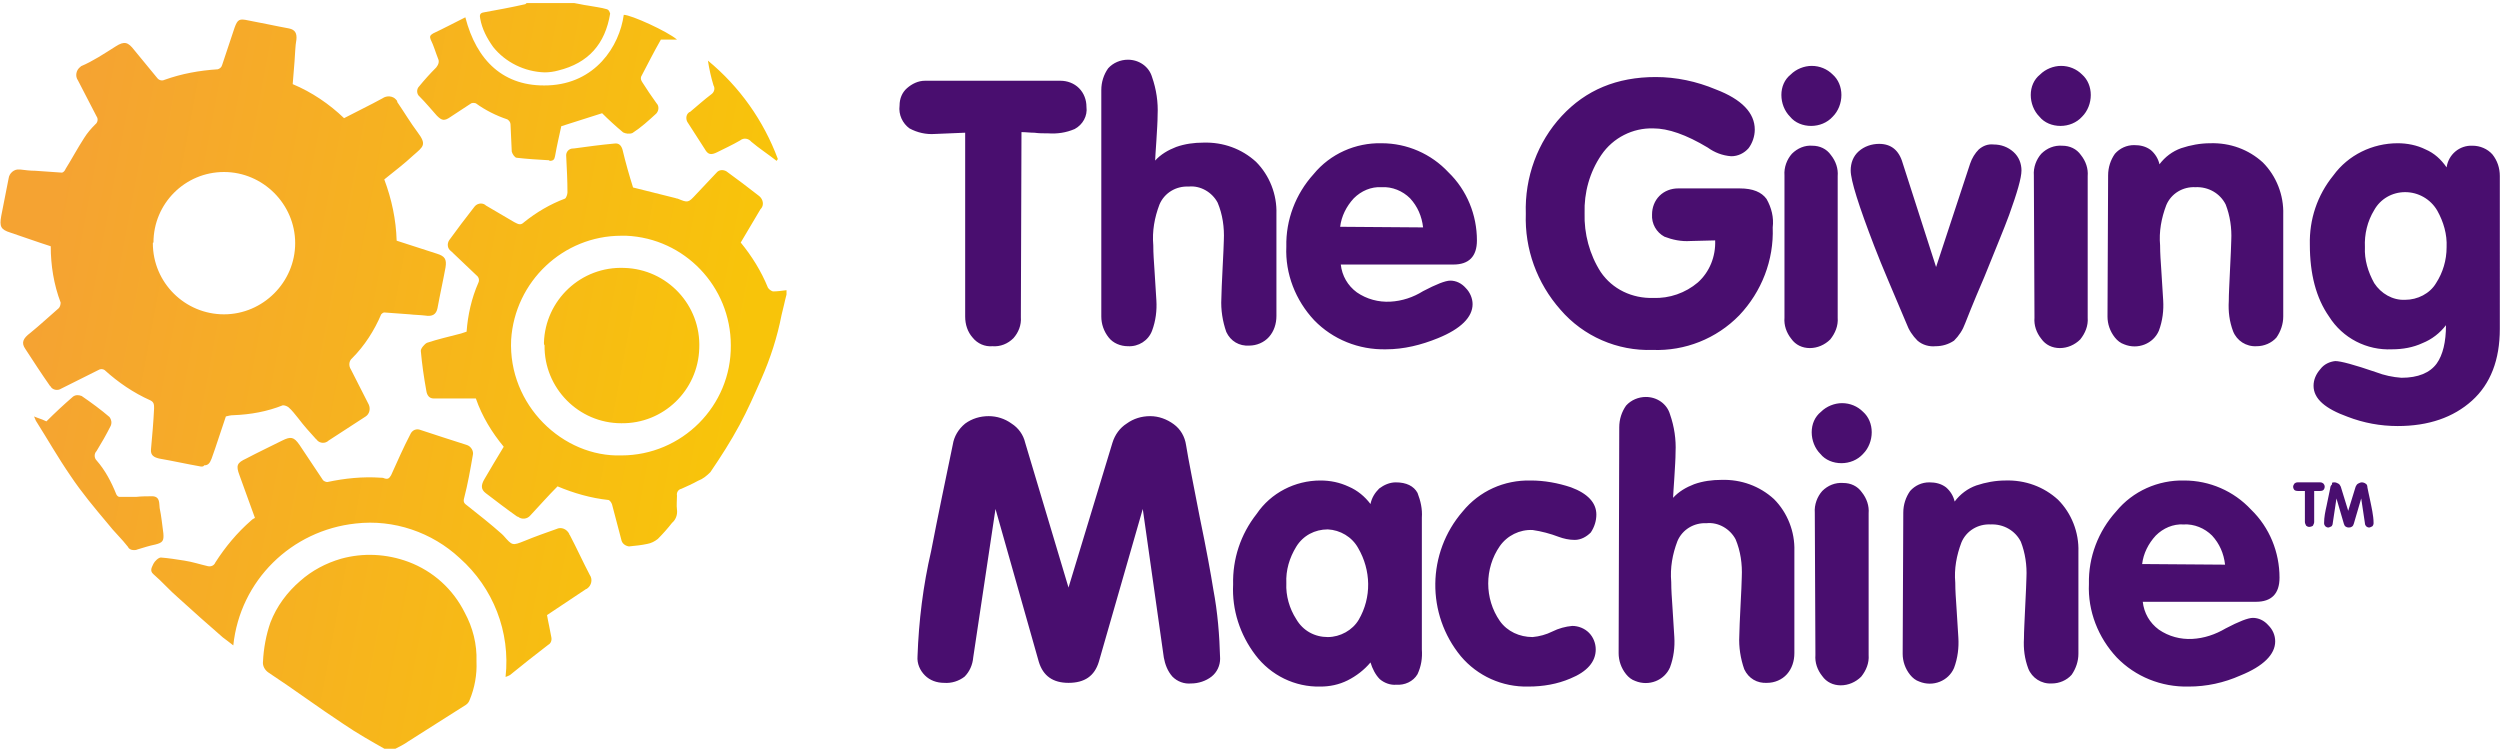
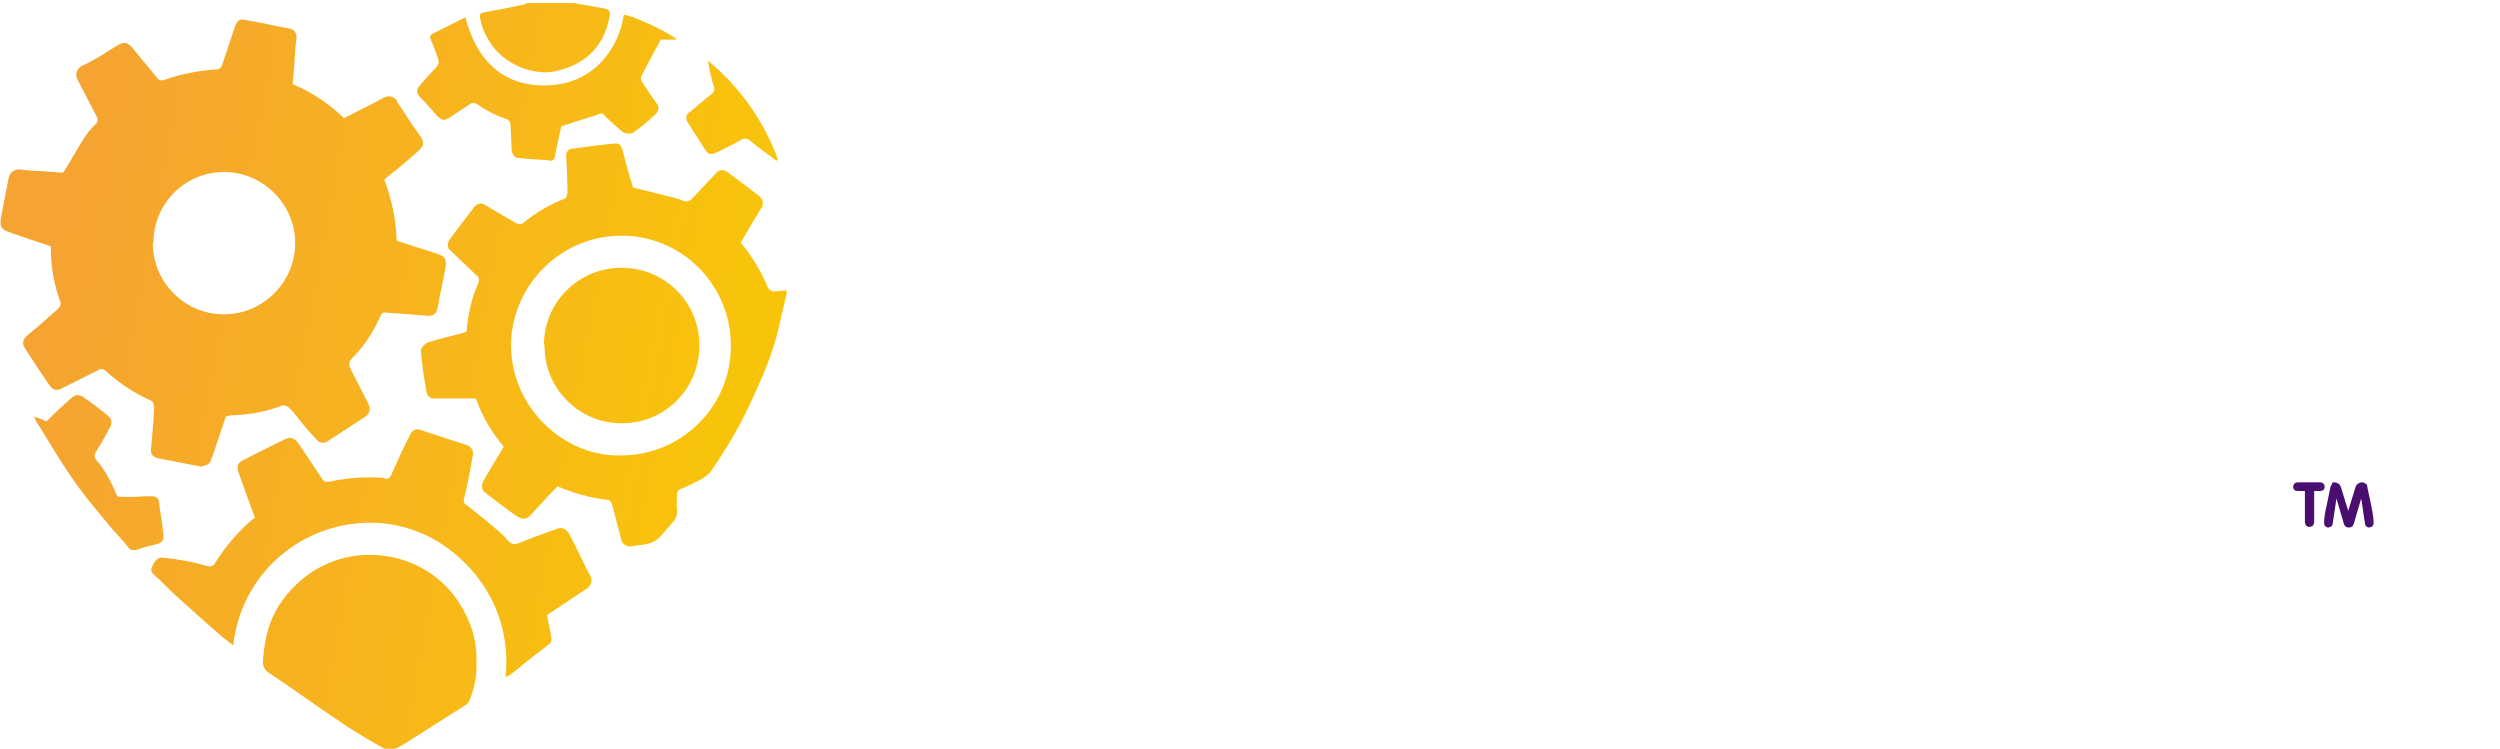
<svg xmlns="http://www.w3.org/2000/svg" version="1.1" id="Layer_1" x="0px" y="0px" viewBox="0 0 404 121" enable-background="new 0 0 404 121" xml:space="preserve">
  <g id="Mask_Group_47" transform="translate(-11644 -11626)">
    <g id="Group_519" transform="translate(11644 11626.496)">
      <g id="Group_517" transform="translate(0 0)">
        <linearGradient id="Union_7_00000102534479228938426730000016439146031320370101_" gradientUnits="userSpaceOnUse" x1="-475.291" y1="441.272" x2="-476.171" y2="441.427" gradientTransform="matrix(127.024 0 0 -120.71 60491.656 53333.242)">
          <stop offset="0" style="stop-color:#F8C40A" />
          <stop offset="1" style="stop-color:#F5A332" />
        </linearGradient>
        <path id="Union_7" fill="url(#Union_7_00000102534479228938426730000016439146031320370101_)" d="M62.3,120.6     c-2.3-1.3-4.6-2.6-6.8-4.1c-4.1-2.7-8-5.6-12.1-8.3c-0.6-0.4-1-1.1-0.9-1.8c0.1-2.1,0.5-4.3,1.2-6.3c1-2.6,2.7-4.9,4.8-6.7     c1.9-1.7,4.2-2.9,6.6-3.6c3.6-1,7.4-0.8,10.9,0.5c4,1.5,7.2,4.4,9.1,8.2c1.3,2.4,2,5.1,1.9,7.9c0.1,2.1-0.3,4.3-1.1,6.2     c-0.1,0.3-0.3,0.6-0.6,0.8c-3.1,2-6.2,3.9-9.3,5.9c-0.7,0.5-1.5,0.9-2.3,1.3c-0.2,0.1-0.5,0.1-0.7,0.1     C62.7,120.7,62.5,120.7,62.3,120.6z M74.3,89.7c-4.5-4.2-10.7-6.3-16.8-5.6c-10.4,1.1-18.7,9.2-19.8,19.7     c-0.6-0.5-1.2-0.9-1.7-1.3c-2.4-2.1-4.8-4.2-7.2-6.4c-1.4-1.2-2.6-2.6-4-3.8c-0.7-0.6-0.2-1.2,0-1.7c0.2-0.4,0.8-1,1.2-1     c1.3,0.1,2.5,0.3,3.8,0.5c1.3,0.2,2.5,0.6,3.8,0.9c0.5,0.1,1-0.1,1.2-0.6c1.6-2.5,3.5-4.8,5.8-6.8c0.2-0.2,0.4-0.3,0.6-0.4     c-0.8-2.3-1.7-4.6-2.5-6.9c-0.6-1.6-0.4-2,1.1-2.7c1.9-1,3.8-1.9,5.8-2.9c1.4-0.7,1.9-0.6,2.8,0.7c1.3,1.9,2.5,3.8,3.8,5.7     c0.2,0.2,0.5,0.3,0.7,0.3c2.8-0.6,5.7-0.9,8.6-0.7c0.2,0,0.4,0,0.6,0.1c0.6,0.2,0.8,0,1.1-0.5c1-2.2,2-4.5,3.1-6.6     c0.3-0.7,1-1,1.7-0.7c0,0,0,0,0,0c2.4,0.8,4.9,1.6,7.4,2.4c0.7,0.2,1.2,1,1,1.7c-0.4,2.3-0.8,4.6-1.4,6.9     c-0.2,0.7,0.1,0.9,0.5,1.2c1.9,1.5,3.8,3,5.6,4.6c0.1,0.1,0.2,0.2,0.3,0.3c1.4,1.6,1.4,1.6,3.4,0.8c1.7-0.7,3.4-1.3,5.1-1.9     c0.8-0.4,1.7,0,2.1,0.8c0,0.1,0,0.1,0.1,0.2c1.1,2.1,2.1,4.3,3.2,6.4c0.5,0.7,0.3,1.7-0.4,2.2c-0.1,0.1-0.2,0.1-0.2,0.1     c-2.1,1.4-4.2,2.8-6.3,4.2c0.2,1.2,0.5,2.4,0.7,3.6c0.1,0.5-0.1,1-0.5,1.2c-2.1,1.6-4.1,3.2-6.2,4.9c-0.2,0.1-0.4,0.2-0.7,0.3     C82.5,101.6,79.7,94.5,74.3,89.7L74.3,89.7z M20.7,87.9c-1-1.3-2.3-2.5-3.3-3.8c-2.1-2.5-4.2-5-6-7.7c-2-2.9-3.7-5.9-5.6-8.9     c-0.1-0.2-0.2-0.5-0.3-0.7C5.7,66.9,5.8,66.9,6,67c0.6,0.2,1.1,0.4,1.5,0.6c1.4-1.4,2.8-2.7,4.3-4c0.4-0.3,0.9-0.3,1.4-0.1     c1.6,1.1,3.1,2.2,4.5,3.4c0.3,0.4,0.4,0.9,0.2,1.4c-0.7,1.4-1.5,2.8-2.3,4.1c-0.4,0.4-0.4,1.1,0,1.5c1.4,1.6,2.4,3.5,3.2,5.5     c0.1,0.2,0.3,0.4,0.5,0.4c0.9,0,1.8,0,2.7,0c0.9-0.1,1.8-0.1,2.7-0.1c1.2,0.1,1,1.2,1.1,1.9c0.3,1.4,0.4,2.7,0.6,4.1     c0.1,1.2-0.1,1.5-1.3,1.8c-1,0.2-1.9,0.5-2.9,0.8c-0.2,0.1-0.4,0.1-0.6,0.1C21.2,88.4,20.8,88.2,20.7,87.9L20.7,87.9z      M100.4,86.7c-0.5-1.9-1-3.8-1.5-5.7c-0.1-0.3-0.4-0.7-0.6-0.7c-2.8-0.3-5.6-1.1-8.2-2.2c-1.5,1.5-2.9,3.1-4.4,4.7     c-0.5,0.6-1.4,0.7-2,0.2c0,0,0,0-0.1,0c-1.7-1.2-3.4-2.5-5.1-3.8c-0.8-0.6-0.8-1.3-0.2-2.3c1-1.7,2-3.4,3.1-5.2     c-1.9-2.3-3.5-4.9-4.5-7.8c-2.3,0-4.6,0-6.8,0c-0.8,0-1.1-0.6-1.2-1.2c-0.4-2.2-0.7-4.3-0.9-6.5c0-0.4,0.6-1.1,1-1.3     c1.8-0.6,3.6-1,5.5-1.5c0.3-0.1,0.6-0.2,0.9-0.3c0.2-2.7,0.8-5.4,1.9-7.9c0.2-0.4,0.1-0.9-0.3-1.2c-1.4-1.3-2.7-2.6-4.1-3.9     c-0.6-0.4-0.7-1.2-0.3-1.8c1.3-1.8,2.6-3.5,4-5.3c0.4-0.6,1.2-0.8,1.8-0.4c0,0,0.1,0.1,0.1,0.1c1.5,0.9,3.1,1.8,4.6,2.7     c0.6,0.3,1,0.6,1.6,0c2-1.6,4.2-2.9,6.6-3.8c0.2-0.1,0.4-0.7,0.4-1c0-1.9-0.1-3.8-0.2-5.8c-0.1-0.7,0.4-1.3,1.1-1.3     c0,0,0.1,0,0.1,0c2.2-0.3,4.4-0.6,6.6-0.8c0.7-0.1,1.1,0.3,1.3,1c0.5,2.1,1.1,4.2,1.7,6.1l6.8,1.7c0.1,0,0.2,0.1,0.4,0.1     c1.7,0.7,1.7,0.7,3-0.7c1.1-1.2,2.2-2.3,3.3-3.5c0.4-0.5,1.1-0.5,1.6-0.2c1.8,1.3,3.5,2.6,5.3,4c0.6,0.5,0.8,1.4,0.3,2     c0,0-0.1,0.1-0.1,0.1c-1.1,1.8-2.1,3.6-3.2,5.4c1.8,2.2,3.3,4.6,4.4,7.3c0.2,0.3,0.5,0.5,0.8,0.6c0.7,0,1.4-0.1,2.2-0.2v0.7     c-0.3,1.1-0.5,2.2-0.8,3.3c-0.7,3.6-1.8,7-3.3,10.4c-1.1,2.5-2.2,5-3.5,7.4c-1.4,2.6-3,5.1-4.7,7.6c-0.6,0.6-1.2,1.1-2,1.4     c-0.9,0.5-1.8,0.9-2.7,1.3c-0.5,0.1-0.8,0.6-0.7,1.1c0,0.8-0.1,1.5,0,2.3c0.1,0.8-0.2,1.6-0.8,2.1c-0.7,0.9-1.5,1.8-2.3,2.6     c-0.5,0.4-1.1,0.7-1.7,0.8c-0.9,0.2-1.9,0.3-2.9,0.4c0,0-0.1,0-0.1,0C101,87.7,100.5,87.3,100.4,86.7z M82.6,54.4     c-0.5,10.6,8.4,19,17.8,18.7c9.8,0,17.8-8,17.7-17.8c0-9.5-7.5-17.3-16.9-17.7c-0.3,0-0.6,0-0.8,0C91,37.6,83.2,45,82.6,54.4z      M32.5,74.9c-2.3-0.4-4.5-0.9-6.8-1.3c-0.8-0.2-1.4-0.5-1.3-1.5c0.2-2.2,0.4-4.4,0.5-6.6c0-0.6,0-1-0.6-1.3     c-2.7-1.2-5.2-2.9-7.4-4.9c-0.3-0.2-0.7-0.2-1,0c-2,1-4,2-6,3c-0.6,0.4-1.4,0.2-1.7-0.3c0,0,0-0.1-0.1-0.1c-1.4-2-2.7-4-4-6     c-0.7-1-0.4-1.7,0.8-2.6C6.5,52,8,50.6,9.5,49.3c0.2-0.2,0.3-0.6,0.3-0.9c-1.1-2.9-1.6-6-1.6-9.1c-2.2-0.7-4.4-1.5-6.5-2.2     c-1.6-0.5-1.8-1-1.5-2.7c0.4-2,0.8-4.1,1.2-6.1c0.1-0.8,0.9-1.5,1.7-1.4c0.1,0,0.2,0,0.2,0c0.8,0.1,1.6,0.2,2.4,0.2     c1.4,0.1,2.9,0.2,4.3,0.3c0.2,0,0.5-0.3,0.6-0.6c1-1.6,1.9-3.3,3-5c0.5-0.8,1.1-1.5,1.8-2.2c0.4-0.3,0.5-0.9,0.2-1.3     c-1-1.9-2-3.9-3-5.8c-0.5-0.7-0.3-1.7,0.4-2.2c0,0,0.1-0.1,0.1-0.1C15,9.4,16.8,8.2,18.7,7c1.4-0.9,2-0.7,3,0.6     c1.2,1.5,2.5,3,3.7,4.5c0.3,0.4,0.8,0.5,1.2,0.3c2.8-1,5.6-1.5,8.6-1.7c0.3-0.1,0.6-0.3,0.7-0.7c0.7-2,1.3-4,2-6     c0.5-1.4,0.8-1.5,2.2-1.2c2.2,0.4,4.4,0.9,6.6,1.3c1,0.2,1.3,0.8,1.2,1.8c-0.2,1.1-0.2,2.3-0.3,3.5c-0.1,1.2-0.2,2.4-0.3,3.7     c3.1,1.3,5.9,3.2,8.3,5.5c2.1-1.1,4.2-2.1,6.2-3.2c0.7-0.5,1.7-0.4,2.2,0.2c0.1,0.1,0.2,0.2,0.2,0.4c1.1,1.6,2.1,3.3,3.3,4.9     c1.5,2,0.9,2.3-0.7,3.7c-1.5,1.4-3.1,2.6-4.7,3.9c1.2,3.2,1.9,6.5,2,9.9c2.2,0.7,4.3,1.4,6.5,2.1c1.3,0.4,1.6,0.9,1.4,2.2     c-0.4,2.2-0.9,4.4-1.3,6.6c-0.2,1-0.8,1.4-2,1.2c-0.8-0.1-1.7-0.1-2.5-0.2c-1.4-0.1-2.7-0.2-4.1-0.3c-0.2,0-0.4,0.2-0.5,0.3     c-1.1,2.6-2.7,5.1-4.7,7.1c-0.5,0.4-0.6,1.2-0.2,1.8c1,1.9,1.9,3.8,2.9,5.7c0.3,0.7,0.1,1.5-0.5,1.9c-2,1.3-4,2.6-6,3.9     c-0.5,0.5-1.4,0.5-1.9-0.1c0,0,0-0.1-0.1-0.1c-1-1.1-2-2.2-2.9-3.4c-0.5-0.6-1-1.3-1.6-1.8c-0.3-0.2-0.6-0.3-0.9-0.3     c-2.5,1-5.2,1.5-8,1.6c-0.4,0-0.8,0.1-1.2,0.2c-0.8,2.3-1.5,4.6-2.3,6.8c-0.3,0.8-0.6,1.1-1.2,1.1C32.9,74.9,32.7,74.9,32.5,74.9     z M24.7,38.8c0,6.4,5.2,11.5,11.5,11.5s11.5-5.2,11.5-11.5s-5.2-11.5-11.5-11.5c0,0,0,0,0,0h0c-6.3,0-11.4,5.1-11.4,11.4     C24.7,38.7,24.7,38.7,24.7,38.8z M87.9,54.9c0.2-6.9,6-12.4,13-12.1c6.9,0.2,12.4,6,12.1,13c-0.2,6.8-5.8,12.2-12.6,12.1h0     c-6.9,0-12.5-5.7-12.4-12.6C87.9,55.2,87.9,55,87.9,54.9z M88.7,25.4c-1.7-0.1-3.5-0.2-5.2-0.4c-0.3,0-0.7-0.6-0.8-1     c-0.1-1.5-0.1-2.9-0.2-4.4c0-0.3-0.2-0.6-0.5-0.8c-1.8-0.6-3.6-1.5-5.1-2.6c-0.3-0.1-0.7-0.1-0.9,0.1c-1.1,0.7-2.1,1.4-3.2,2.1     c-1,0.7-1.4,0.6-2.2-0.2c-0.9-1-1.8-2.1-2.8-3.1c-0.5-0.4-0.5-1.2-0.1-1.6c0,0,0,0,0,0c0.9-1.1,1.8-2.1,2.8-3.1     C70.9,9.9,71,9.4,70.8,9c-0.4-1-0.7-2.1-1.2-3.1c-0.2-0.5-0.1-0.7,0.4-1c1.7-0.8,3.4-1.7,5.2-2.6c1.8,7,6.2,11.3,13.4,11     c7.6-0.3,11.5-6.3,12.2-11.4c1.2,0,7.1,2.7,8.6,4h-2.6c-1.2,2.1-2.2,4.1-3.2,6c-0.1,0.3,0,0.6,0.2,0.9c0.7,1.1,1.5,2.3,2.3,3.4     c0.4,0.4,0.4,1.1,0,1.6c0,0,0,0-0.1,0.1c-1.2,1.1-2.4,2.2-3.8,3.1c-0.5,0.2-1.1,0.1-1.5-0.1c-1.2-1-2.4-2.1-3.4-3.1l-6.6,2.1     c-0.3,1.4-0.7,3.1-1,4.8c-0.1,0.6-0.3,0.8-0.9,0.8C88.8,25.4,88.7,25.4,88.7,25.4z M121.4,22.4c-0.4-0.5-1.2-0.7-1.8-0.2     c-1.2,0.7-2.5,1.3-3.7,1.9c-1,0.5-1.5,0.4-2-0.5c-0.9-1.4-1.8-2.8-2.7-4.2c-0.4-0.5-0.4-1.3,0.1-1.7c0,0,0.1-0.1,0.2-0.1     c1.2-1,2.3-2,3.5-2.9c0.4-0.3,0.6-0.9,0.3-1.4c-0.4-1.3-0.7-2.7-0.9-4c5.1,4.2,9,9.7,11.3,15.9l-0.2,0.3     C124.1,24.4,122.7,23.5,121.4,22.4L121.4,22.4z M79.7,7.1c-1-1.4-1.8-2.9-2.1-4.6c-0.1-0.5-0.1-0.9,0.6-1     c2.2-0.4,4.4-0.8,6.6-1.3c0.1,0,0.2-0.1,0.3-0.2h7.7c0.7,0.1,1.4,0.3,2.2,0.4C96,0.6,97.1,0.7,98.1,1c0.3,0.1,0.4,0.4,0.5,0.7     c-0.8,4.9-3.5,8-8.4,9.2c-0.7,0.2-1.5,0.3-2.2,0.3C84.8,11.1,81.7,9.6,79.7,7.1z" />
      </g>
      <g id="Group_518" transform="translate(145.371 9.153)">
-         <path id="Path_527" fill="#490E6F" d="M10.5,11.8L5.7,12c-1.4,0.1-2.8-0.2-4.1-0.9C0.5,10.3-0.2,8.9,0,7.4c0-1.1,0.4-2.1,1.2-2.8     C2,3.9,3,3.4,4.1,3.4h21.9c1.1,0,2.2,0.4,3,1.2c0.8,0.8,1.2,1.9,1.2,3c0.2,1.5-0.6,2.9-1.9,3.6c-1.4,0.6-2.8,0.8-4.3,0.7     c-0.8,0-1.5,0-2.2-0.1c-0.7,0-1.4-0.1-2.1-0.1l-0.1,29.9c0.1,1.3-0.4,2.5-1.2,3.4c-0.9,0.9-2.1,1.4-3.4,1.3     c-1.2,0.1-2.4-0.4-3.2-1.4c-0.8-0.9-1.2-2.1-1.2-3.4V11.8z M32.6,4.9c0-1.3,0.4-2.5,1.1-3.5c0.8-0.9,2-1.4,3.2-1.4     c1.8,0,3.4,1.1,3.9,2.8c0.7,2,1,4.1,0.9,6.1c0,1.1-0.1,2.5-0.2,4.2s-0.2,2.7-0.2,3.2c0.9-1,2.1-1.7,3.4-2.2     c1.4-0.5,2.9-0.7,4.4-0.7c3.2-0.1,6.2,1,8.5,3.1c2.2,2.2,3.4,5.3,3.3,8.4v16.5c0,1.3-0.4,2.5-1.2,3.4c-0.8,0.9-2,1.4-3.2,1.4     c-1.6,0.1-3-0.7-3.7-2.2c-0.6-1.7-0.9-3.6-0.8-5.4c0-1,0.1-2.6,0.2-4.9s0.2-3.7,0.2-4.5c0.1-2.1-0.2-4.2-1-6.1     c-0.9-1.7-2.8-2.8-4.7-2.6c-2-0.1-3.9,1-4.7,2.9c-0.8,2.1-1.2,4.3-1,6.6c0,1.3,0.1,2.6,0.2,4.1c0.1,1.5,0.2,3,0.3,4.8     c0.1,1.6-0.1,3.3-0.7,4.9c-0.6,1.6-2.2,2.6-3.9,2.5c-1.2,0-2.4-0.5-3.1-1.4c-0.8-1-1.2-2.2-1.2-3.4L32.6,4.9z M71.3,33.1     c0.2,1.8,1.1,3.4,2.6,4.5c1.6,1.1,3.5,1.6,5.4,1.5c1.9-0.1,3.7-0.7,5.3-1.7c2.1-1.1,3.6-1.7,4.4-1.7c0.9,0,1.8,0.4,2.5,1.2     c0.7,0.7,1.1,1.7,1.1,2.6c0,2.1-1.9,4-5.6,5.5c-2.7,1.1-5.5,1.8-8.4,1.8c-4.4,0.1-8.6-1.6-11.6-4.7c-3-3.2-4.7-7.5-4.5-11.9     c-0.1-4.3,1.5-8.5,4.4-11.7c2.7-3.3,6.8-5.1,11-5c4.1,0,8,1.7,10.8,4.7c3,2.9,4.6,6.9,4.6,11c0,2.6-1.3,3.9-3.8,3.9H71.3z      M84.6,27.1c-0.2-1.8-0.9-3.4-2.1-4.7c-1.2-1.2-2.9-1.9-4.6-1.8c-1.7-0.1-3.3,0.6-4.5,1.8c-1.2,1.3-2,2.9-2.2,4.6L84.6,27.1z      M135.8,20.8c2.1,0,3.5,0.6,4.3,1.7c0.8,1.4,1.2,3,1,4.6c0.2,5.3-1.8,10.4-5.4,14.2c-3.7,3.8-8.8,5.8-14,5.6     c-5.7,0.2-11.2-2.2-14.9-6.5c-3.8-4.3-5.8-9.8-5.6-15.5C101,19,103.1,13.3,107,9.1c3.9-4.2,8.9-6.3,15.2-6.3c3.3,0,6.6,0.7,9.7,2     c4.2,1.6,6.3,3.8,6.3,6.5c0,1.1-0.4,2.2-1,3c-0.7,0.8-1.7,1.3-2.8,1.3c-1.4-0.1-2.7-0.6-3.8-1.4c-3.5-2.1-6.4-3.1-8.8-3.1     c-3.3-0.1-6.5,1.5-8.4,4.3c-1.9,2.8-2.8,6.1-2.7,9.4c-0.1,3.3,0.8,6.7,2.6,9.5c1.9,2.8,5.1,4.3,8.5,4.2c2.6,0.1,5.2-0.8,7.2-2.5     c1.9-1.7,2.9-4.2,2.8-6.8l-4,0.1c-1.5,0.1-2.9-0.2-4.2-0.7c-1.3-0.7-2.1-2.1-2-3.6c0-1.1,0.4-2.2,1.2-3c0.8-0.8,1.9-1.2,3-1.2     H135.8z M143,18.7c-0.1-1.3,0.4-2.6,1.2-3.5c0.9-0.9,2.1-1.4,3.3-1.3c1.2,0,2.3,0.5,3,1.5c0.8,1,1.2,2.2,1.1,3.4v22.9     c0.1,1.3-0.4,2.5-1.2,3.5c-0.9,0.9-2.1,1.4-3.3,1.4c-1.2,0-2.3-0.5-3-1.5c-0.8-1-1.2-2.2-1.1-3.4V18.7z M152.2,5.7     c0,1.3-0.5,2.6-1.4,3.5c-0.9,1-2.2,1.5-3.5,1.5c-1.3,0-2.6-0.5-3.4-1.5c-0.9-0.9-1.4-2.2-1.4-3.5c0-1.3,0.5-2.5,1.5-3.3     c0.9-0.9,2.2-1.4,3.4-1.4c1.3,0,2.5,0.5,3.4,1.4C151.7,3.2,152.2,4.4,152.2,5.7L152.2,5.7z M153.7,17.9c0-1.2,0.4-2.3,1.3-3.1     c0.9-0.8,2.1-1.2,3.3-1.2c1.9,0,3.2,1,3.8,3.1l5.4,16.8l5.5-16.7c0.3-0.9,0.8-1.7,1.4-2.3c0.7-0.6,1.5-0.9,2.4-0.8     c1.2,0,2.3,0.4,3.2,1.2c0.9,0.8,1.3,1.9,1.3,3c0,1.2-0.7,3.6-2,7.2c-0.8,2.2-2.2,5.5-4,10c-1.9,4.4-2.9,7-3.1,7.5     c-0.4,1.1-1,2-1.8,2.8c-0.9,0.6-1.9,0.9-3,0.9c-1,0.1-2.1-0.2-2.9-0.9c-0.8-0.8-1.4-1.7-1.8-2.8c-2.1-5-3.9-9.1-5.2-12.5     C155,23.6,153.7,19.5,153.7,17.9z M183.3,18.7c-0.1-1.3,0.4-2.6,1.2-3.5c0.9-0.9,2.1-1.4,3.4-1.3c1.2,0,2.3,0.5,3,1.5     c0.8,1,1.2,2.2,1.1,3.4v22.9c0.1,1.3-0.4,2.5-1.2,3.5c-0.9,0.9-2.1,1.4-3.3,1.4c-1.2,0-2.3-0.5-3-1.5c-0.8-1-1.2-2.2-1.1-3.4     L183.3,18.7z M192.5,5.7c0,1.3-0.5,2.6-1.4,3.5c-0.9,1-2.2,1.5-3.5,1.5c-1.3,0-2.6-0.5-3.4-1.5c-0.9-0.9-1.4-2.2-1.4-3.5     c0-1.3,0.5-2.5,1.5-3.3c0.9-0.9,2.2-1.4,3.4-1.4c1.3,0,2.5,0.5,3.4,1.4C192,3.2,192.5,4.4,192.5,5.7L192.5,5.7z M195.3,18.7     c0-1.3,0.4-2.5,1.1-3.5c0.8-0.9,1.9-1.4,3.1-1.4c1,0,1.9,0.2,2.7,0.8c0.7,0.6,1.2,1.4,1.4,2.3c0.9-1.2,2.1-2.1,3.5-2.6     c1.5-0.5,3.1-0.8,4.7-0.8c3.2-0.1,6.2,1,8.5,3.1c2.2,2.2,3.4,5.3,3.3,8.4v16.5c0,1.2-0.4,2.4-1.1,3.4c-0.8,0.9-2,1.4-3.2,1.4     c-1.7,0.1-3.2-0.9-3.8-2.4c-0.6-1.6-0.8-3.2-0.7-4.9c0-1.1,0.1-2.8,0.2-5.1c0.1-2.3,0.2-3.9,0.2-4.7c0.1-2-0.2-4-0.9-5.8     c-0.9-1.8-2.8-2.9-4.9-2.8c-2-0.1-3.9,1-4.7,2.9c-0.8,2.1-1.2,4.3-1,6.5c0,1.3,0.1,2.6,0.2,4.1c0.1,1.5,0.2,3,0.3,4.8     c0.1,1.6-0.1,3.3-0.7,4.9c-0.9,2.1-3.4,3.1-5.6,2.2c-0.6-0.2-1.1-0.6-1.5-1.1c-0.8-1-1.2-2.2-1.2-3.4L195.3,18.7z M258.6,43.5     c0,5-1.5,8.9-4.5,11.6c-3,2.7-7,4.1-12,4.1c-2.8,0-5.5-0.5-8.1-1.5c-3.6-1.3-5.5-2.9-5.5-5c0-1,0.4-1.9,1.1-2.7     c0.6-0.8,1.5-1.2,2.4-1.3c0.9,0,3.1,0.6,6.6,1.8c1.3,0.5,2.7,0.8,4.1,0.9c2.7,0,4.6-0.8,5.7-2.3c1-1.4,1.5-3.5,1.5-6.2     c-1,1.3-2.3,2.3-3.8,2.9c-1.5,0.7-3.2,1-4.9,1c-4.1,0.2-8-1.8-10.2-5.3c-2.1-3-3.1-6.9-3.1-11.6c-0.1-4.1,1.2-8,3.8-11.2     c2.4-3.3,6.3-5.2,10.4-5.2c1.5,0,3.1,0.3,4.5,1c1.4,0.6,2.5,1.6,3.4,2.9c0.3-2.1,2.1-3.6,4.2-3.5c1.2,0,2.4,0.5,3.2,1.4     c0.8,1,1.2,2.2,1.2,3.5L258.6,43.5z M243.3,21.4c-2.1,0-4,1.1-5,2.9c-1.1,1.8-1.6,3.9-1.5,6c-0.1,2,0.5,4,1.5,5.8     c1.1,1.7,3,2.8,5,2.7c2,0,4-1,5-2.7c1.1-1.7,1.7-3.7,1.7-5.8c0.1-2.1-0.5-4.1-1.5-5.9C247.4,22.5,245.4,21.4,243.3,21.4z      M14.4,57.6c1.3,0,2.6,0.4,3.7,1.2c1.1,0.7,1.9,1.8,2.2,3.1l7,23.4l7.1-23.4c0.4-1.3,1.2-2.4,2.3-3.1c1.1-0.8,2.4-1.2,3.8-1.2     c1.4,0,2.7,0.5,3.8,1.3c1.1,0.8,1.8,2,2,3.4c0.4,2.5,1.2,6.4,2.2,11.6c1.1,5.3,1.8,9.2,2.2,11.7c0.7,3.7,1,7.4,1.1,11.2     c0,1.1-0.5,2.2-1.4,2.9c-0.9,0.7-2.1,1.1-3.3,1.1c-1.1,0.1-2.2-0.3-3-1.1c-0.8-0.9-1.2-2-1.4-3.1l-3.4-24l-7.1,24.7     c-0.7,2.3-2.3,3.4-4.9,3.4c-2.5,0-4.1-1.1-4.8-3.4l-7-24.7l-3.6,24c-0.1,1.2-0.6,2.3-1.4,3.1c-0.9,0.7-2.1,1.1-3.3,1     c-1.2,0-2.3-0.4-3.1-1.2c-0.8-0.8-1.3-1.9-1.2-3.1c0.2-5.7,0.9-11.4,2.2-17C6.2,73.7,7.4,68,8.6,62.2c0.2-1.3,0.9-2.5,2-3.4     C11.7,58,13,57.6,14.4,57.6z M84.4,95.3c0.1,1.4-0.1,2.7-0.7,4c-0.7,1.2-2.1,1.8-3.4,1.7c-1,0.1-2-0.3-2.7-0.9     c-0.7-0.7-1.2-1.7-1.5-2.7c-1,1.2-2.3,2.2-3.7,2.9c-1.4,0.7-2.9,1-4.4,1c-4.1,0.1-8-1.8-10.5-5.1c-2.5-3.3-3.8-7.3-3.6-11.4     c-0.1-4.1,1.2-8.1,3.8-11.4C60,70,63.9,68,68,68c1.6,0,3.1,0.3,4.6,1c1.4,0.6,2.6,1.6,3.5,2.8c0.2-1,0.7-1.8,1.4-2.5     c0.8-0.6,1.7-1,2.7-1c1.7,0,2.9,0.6,3.5,1.7c0.5,1.3,0.8,2.6,0.7,4L84.4,95.3z M69.2,93.3c2,0,4-1.1,5-2.8c2.1-3.6,2-8-0.1-11.6     c-1-1.8-2.9-2.9-4.9-3c-2.1,0-4,1-5.1,2.8c-1.1,1.8-1.7,3.8-1.6,5.9c-0.1,2,0.5,4.1,1.6,5.8C65.2,92.3,67.1,93.3,69.2,93.3z      M109.1,77.6c-0.9,0-1.8-0.2-2.6-0.5c-1.3-0.5-2.8-0.9-4.2-1.1c-2.1-0.1-4.1,0.9-5.3,2.6c-2.5,3.6-2.5,8.5,0,12.1     c1.2,1.7,3.2,2.6,5.3,2.6c1.1-0.1,2.2-0.4,3.2-0.9c1-0.5,2.1-0.8,3.2-0.9c1,0,2,0.4,2.7,1.1c0.7,0.7,1.1,1.7,1.1,2.7     c0,2-1.4,3.6-4.1,4.7c-2.1,0.9-4.4,1.3-6.8,1.3c-4.2,0.1-8.2-1.7-10.9-4.9C85.1,89.6,85.2,79.7,91,73c2.7-3.3,6.7-5.1,11-5     c2.2,0,4.4,0.4,6.5,1.1c2.7,1,4.1,2.5,4.1,4.4c0,1-0.3,2-0.9,2.9C111,77.1,110.1,77.6,109.1,77.6L109.1,77.6z M116.3,59.4     c0-1.3,0.4-2.5,1.1-3.5c0.8-0.9,2-1.4,3.2-1.4c1.8,0,3.4,1.1,3.9,2.8c0.7,2,1,4.1,0.9,6.1c0,1.1-0.1,2.5-0.2,4.2     c-0.1,1.7-0.2,2.7-0.2,3.2c0.9-1,2.1-1.7,3.4-2.2c1.4-0.5,2.9-0.7,4.4-0.7c3.2-0.1,6.2,1,8.5,3.1c2.2,2.2,3.4,5.3,3.3,8.4v16.5     c0,1.3-0.4,2.5-1.2,3.4c-0.8,0.9-2,1.4-3.2,1.4c-1.6,0.1-3-0.7-3.7-2.2c-0.6-1.7-0.9-3.6-0.8-5.4c0-1,0.1-2.6,0.2-4.9     c0.1-2.2,0.2-3.7,0.2-4.6c0.1-2.1-0.2-4.2-1-6.1c-0.9-1.7-2.8-2.8-4.7-2.6c-2-0.1-3.9,1-4.7,2.9c-0.8,2.1-1.2,4.3-1,6.6     c0,1.3,0.1,2.6,0.2,4.1s0.2,3,0.3,4.8c0.1,1.6-0.1,3.3-0.7,4.9c-0.9,2.1-3.4,3.1-5.6,2.2c-0.6-0.2-1.1-0.6-1.5-1.1     c-0.8-1-1.2-2.2-1.2-3.4L116.3,59.4z M147.9,73.2c-0.1-1.3,0.4-2.6,1.2-3.5c0.9-0.9,2.1-1.4,3.4-1.3c1.2,0,2.3,0.5,3,1.5     c0.8,1,1.2,2.2,1.1,3.4v22.9c0.1,1.3-0.4,2.5-1.2,3.5c-0.9,0.9-2.1,1.4-3.3,1.4c-1.2,0-2.3-0.5-3-1.5c-0.8-1-1.2-2.2-1.1-3.4     L147.9,73.2z M157.1,60.2c0,1.3-0.5,2.6-1.4,3.5c-0.9,1-2.2,1.5-3.5,1.5c-1.3,0-2.6-0.5-3.4-1.5c-0.9-0.9-1.4-2.2-1.4-3.5     c0-1.3,0.5-2.5,1.5-3.3c0.9-0.9,2.2-1.4,3.4-1.4c1.3,0,2.5,0.5,3.4,1.4C156.6,57.7,157.1,58.9,157.1,60.2L157.1,60.2z      M162.2,73.2c0-1.3,0.4-2.5,1.1-3.5c0.8-0.9,1.9-1.4,3.1-1.4c1,0,1.9,0.2,2.7,0.8c0.7,0.6,1.2,1.4,1.4,2.3     c0.9-1.2,2.1-2.1,3.5-2.6c1.5-0.5,3.1-0.8,4.7-0.8c3.2-0.1,6.2,1,8.5,3.1c2.2,2.2,3.4,5.3,3.3,8.4v16.5c0,1.2-0.4,2.4-1.1,3.4     c-0.8,0.9-2,1.4-3.2,1.4c-1.7,0.1-3.2-0.9-3.8-2.4c-0.6-1.6-0.8-3.2-0.7-4.9c0-1.1,0.1-2.8,0.2-5.1c0.1-2.3,0.2-3.9,0.2-4.7     c0.1-2-0.2-4-0.9-5.8c-0.9-1.8-2.8-2.9-4.9-2.8c-2-0.1-3.9,1-4.7,2.9c-0.8,2.1-1.2,4.3-1,6.5c0,1.3,0.1,2.6,0.2,4.1     c0.1,1.5,0.2,3,0.3,4.8c0.1,1.6-0.1,3.3-0.7,4.9c-0.9,2.1-3.4,3.1-5.6,2.2c-0.6-0.2-1.1-0.6-1.5-1.1c-0.8-1-1.2-2.2-1.2-3.4     L162.2,73.2z M200.9,87.6c0.2,1.8,1.1,3.4,2.6,4.5c1.6,1.1,3.5,1.6,5.4,1.5c1.9-0.1,3.7-0.7,5.4-1.7c2.1-1.1,3.6-1.7,4.4-1.7     c0.9,0,1.8,0.4,2.5,1.2c0.7,0.7,1.1,1.6,1.1,2.6c0,2.1-1.9,4-5.6,5.5c-2.7,1.2-5.5,1.8-8.4,1.8c-4.4,0.1-8.6-1.6-11.6-4.7     c-3-3.2-4.7-7.5-4.5-11.9c-0.1-4.3,1.5-8.5,4.4-11.7c2.7-3.3,6.8-5.1,11-5c4.1,0,8,1.7,10.8,4.7c3,2.9,4.6,6.9,4.6,11     c0,2.6-1.3,3.9-3.8,3.9H200.9z M214.2,81.6c-0.2-1.8-0.9-3.4-2.1-4.7c-1.2-1.2-2.9-1.9-4.6-1.8c-1.7-0.1-3.3,0.6-4.5,1.8     c-1.2,1.3-2,2.9-2.2,4.6L214.2,81.6z" />
        <path id="Path_528" fill="#490E6F" d="M227,69.7l-0.8,0c-0.2,0-0.5,0-0.7-0.1c-0.2-0.1-0.3-0.4-0.3-0.6c0-0.2,0.1-0.3,0.2-0.5     c0.1-0.1,0.3-0.2,0.5-0.2h3.7c0.2,0,0.4,0.1,0.5,0.2c0.1,0.1,0.2,0.3,0.2,0.5c0,0.2-0.1,0.5-0.3,0.6c-0.2,0.1-0.5,0.1-0.7,0.1     c-0.1,0-0.3,0-0.4,0l-0.3,0l0,5c0,0.2-0.1,0.4-0.2,0.6c-0.1,0.1-0.4,0.2-0.6,0.2c-0.2,0-0.4-0.1-0.5-0.2     c-0.1-0.2-0.2-0.4-0.2-0.6V69.7z M231.9,68.3c0.2,0,0.4,0.1,0.6,0.2c0.2,0.1,0.3,0.3,0.4,0.5l1.2,3.9l1.2-3.9     c0.1-0.2,0.2-0.4,0.4-0.5c0.2-0.1,0.4-0.2,0.6-0.2c0.2,0,0.5,0.1,0.6,0.2c0.2,0.1,0.3,0.3,0.3,0.6c0.1,0.4,0.2,1.1,0.4,1.9     c0.2,0.9,0.3,1.5,0.4,2c0.1,0.6,0.2,1.2,0.2,1.9c0,0.2-0.1,0.4-0.2,0.5c-0.2,0.1-0.4,0.2-0.5,0.2c-0.2,0-0.4-0.1-0.5-0.2     c-0.1-0.1-0.2-0.3-0.2-0.5l-0.6-4l-1.2,4.1c-0.1,0.4-0.4,0.6-0.8,0.6c-0.4,0-0.7-0.2-0.8-0.6l-1.2-4.1l-0.6,4     c0,0.2-0.1,0.4-0.2,0.5c-0.2,0.1-0.4,0.2-0.5,0.2c-0.2,0-0.4-0.1-0.5-0.2c-0.1-0.1-0.2-0.3-0.2-0.5c0-1,0.2-1.9,0.4-2.8     c0.2-1,0.4-1.9,0.6-2.9c0-0.2,0.1-0.4,0.3-0.6C231.4,68.3,231.6,68.3,231.9,68.3z" />
      </g>
    </g>
  </g>
</svg>